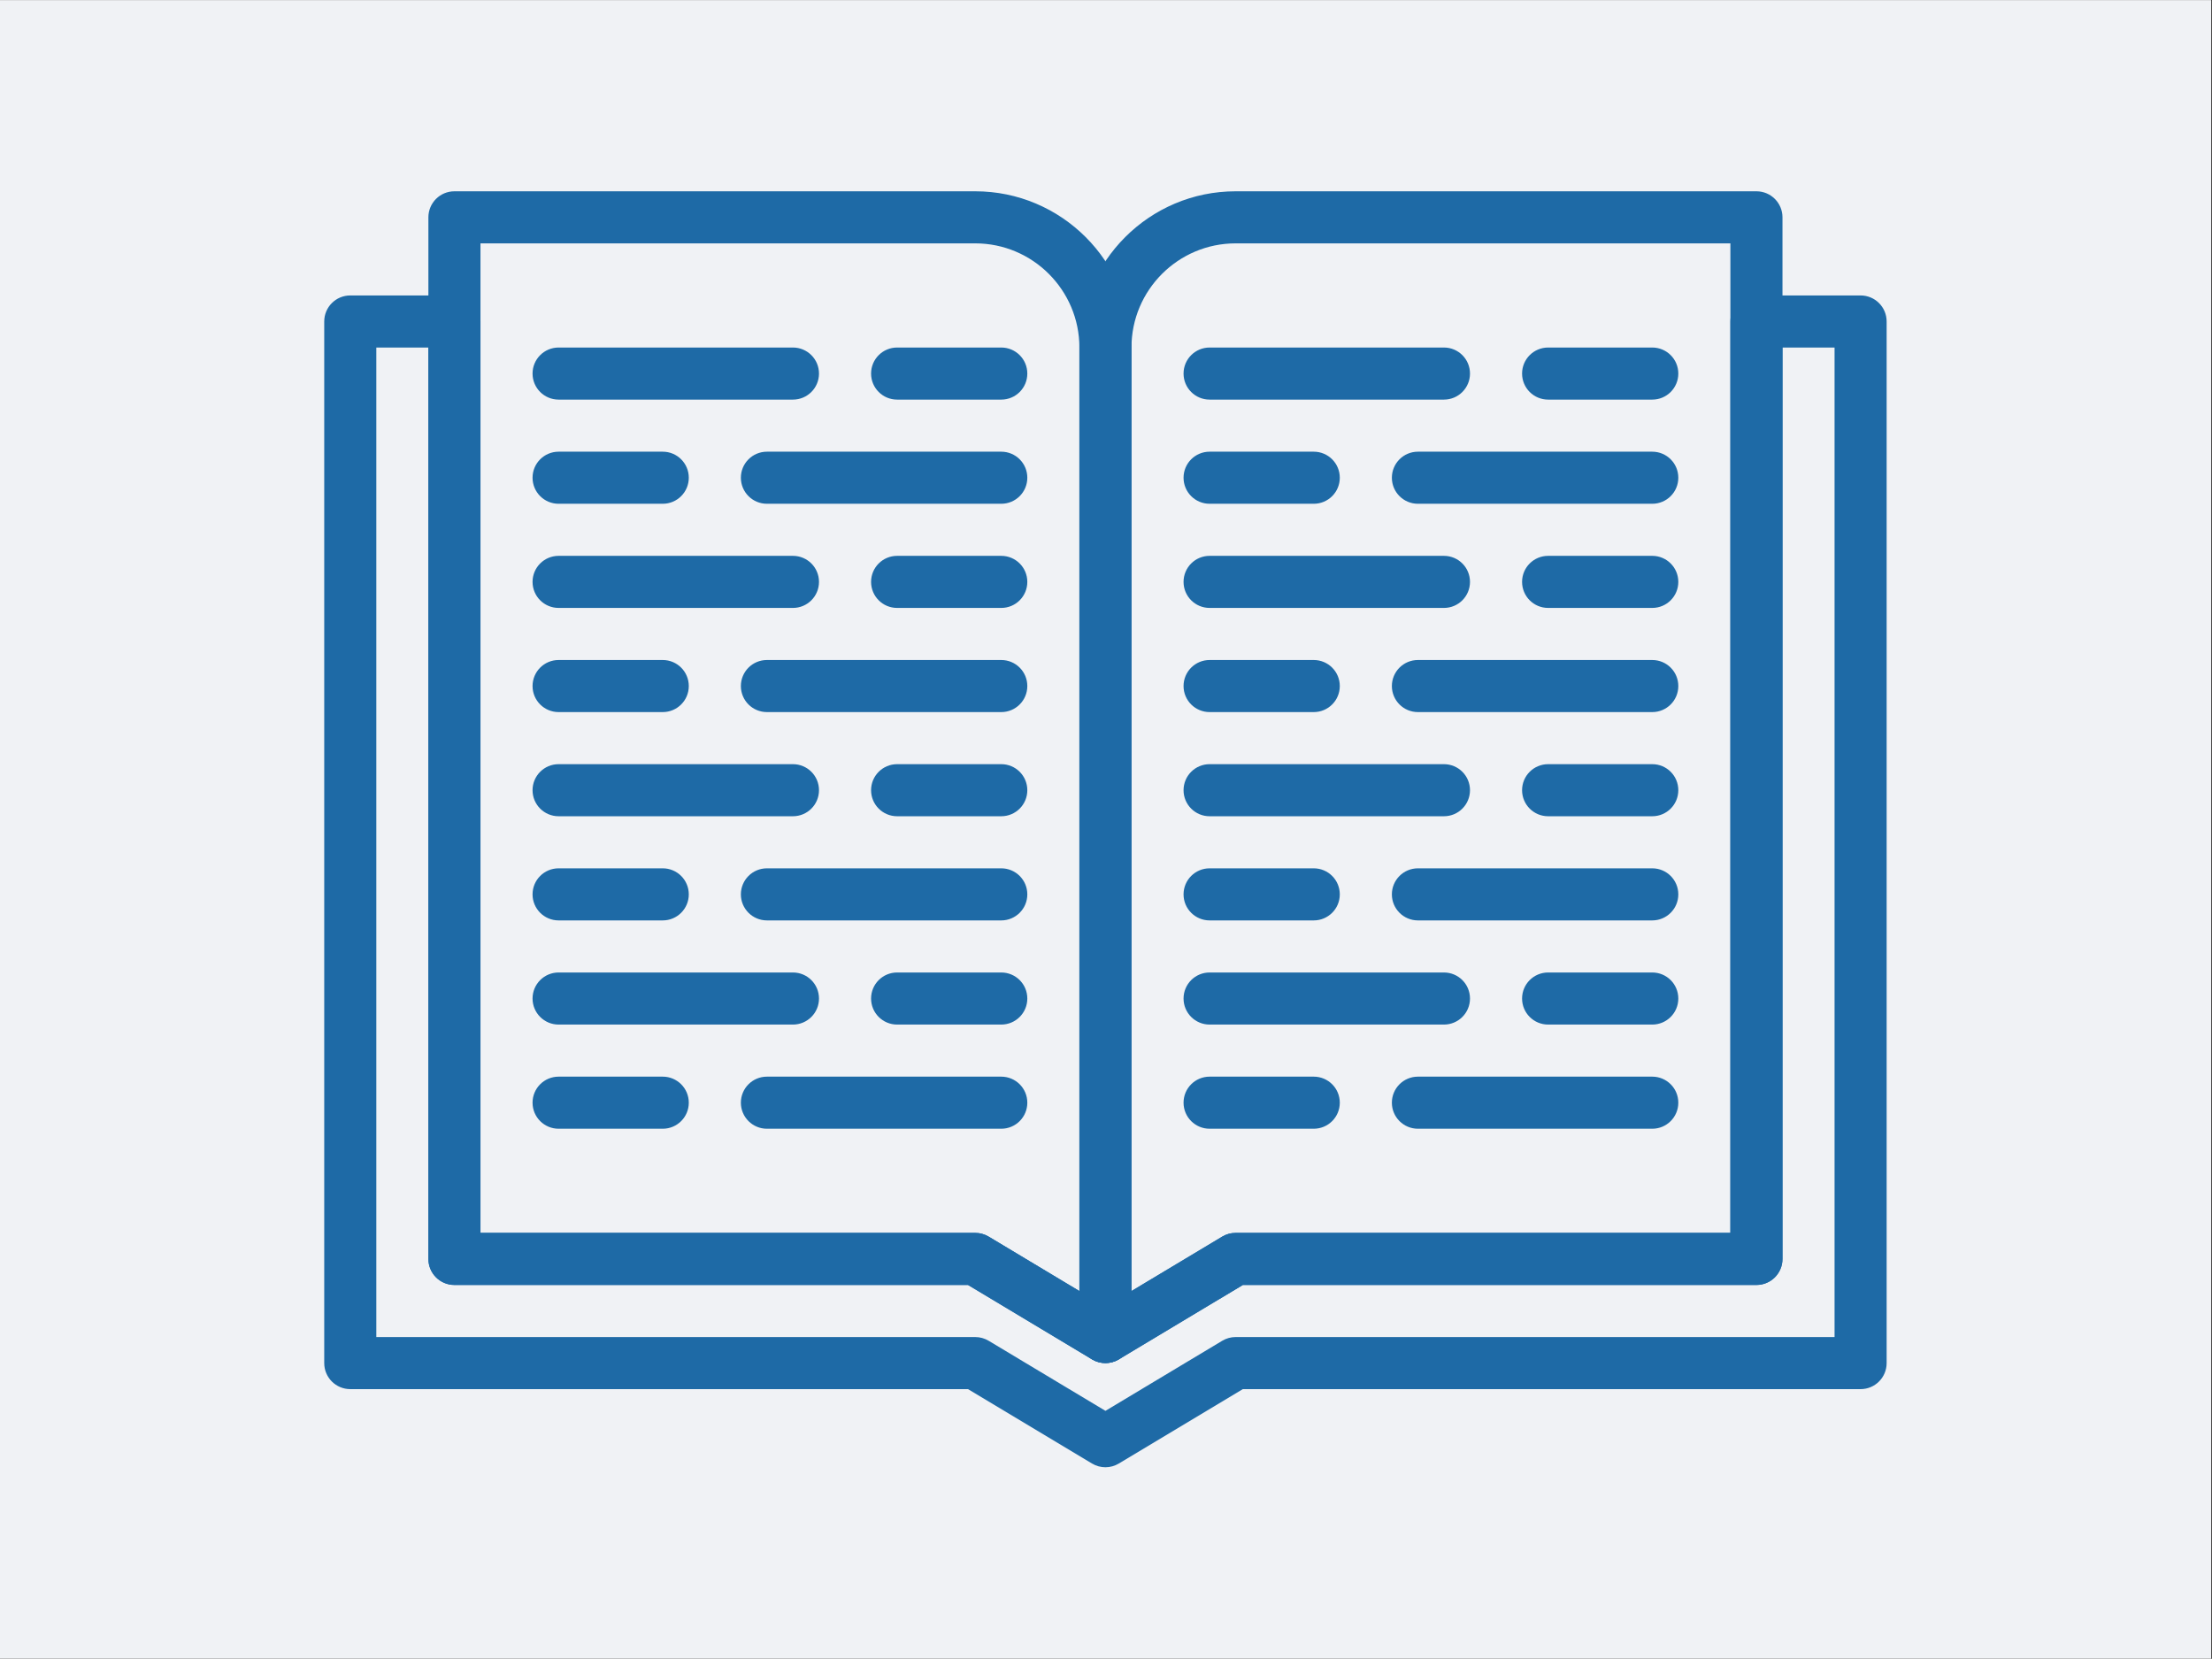
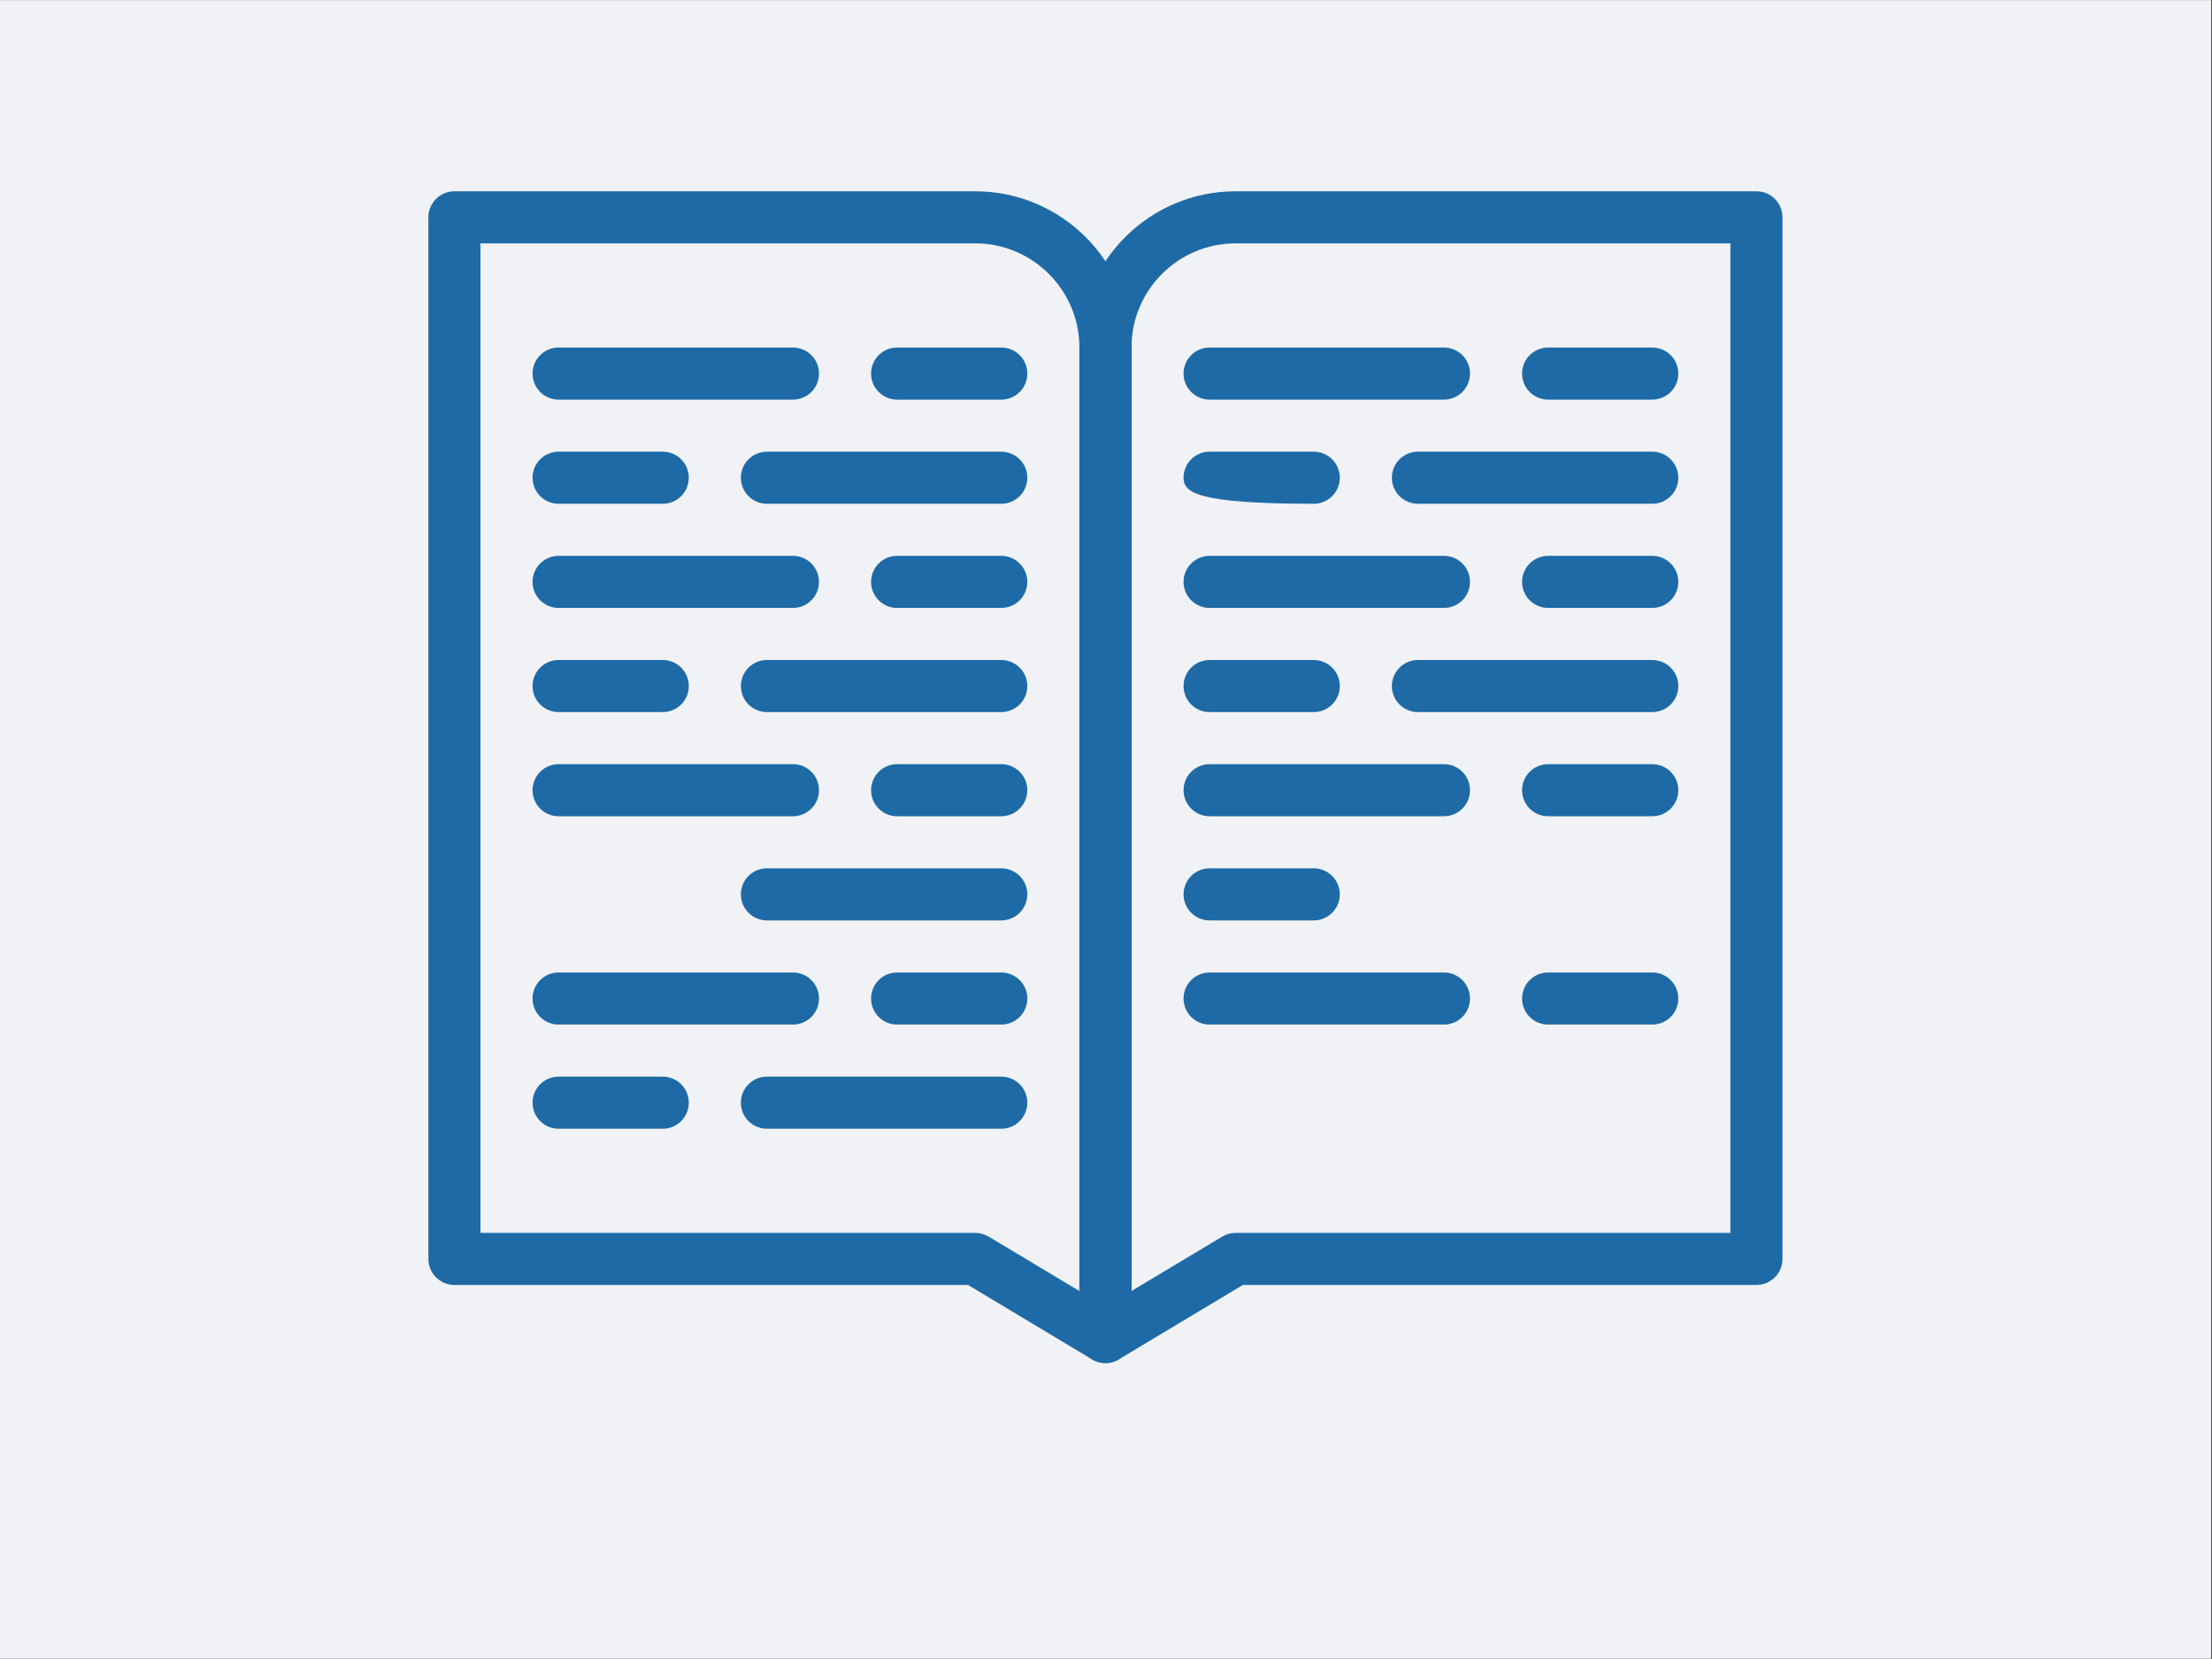
<svg xmlns="http://www.w3.org/2000/svg" width="2667" zoomAndPan="magnify" viewBox="0 0 2000.25 1500" height="2000" preserveAspectRatio="xMidYMid meet" version="1.2">
  <rect x="0" y="0" width="2000.25" height="1500" fill="#333333" stroke="none" />
  <defs>
    <clipPath id="4b5955b709">
      <path d="M 0 0.281 L 1999.5 0.281 L 1999.5 1499.719 L 0 1499.719 Z M 0 0.281 " />
    </clipPath>
    <clipPath id="1f97d0f803">
      <path d="M 387 172.977 L 1024 172.977 L 1024 1233 L 387 1233 Z M 387 172.977 " />
    </clipPath>
    <clipPath id="1edb8213e6">
      <path d="M 293 267 L 1706.797 267 L 1706.797 1326.793 L 293 1326.793 Z M 293 267 " />
    </clipPath>
    <clipPath id="0668addf19">
      <path d="M 976 172.977 L 1612 172.977 L 1612 1233 L 976 1233 Z M 976 172.977 " />
    </clipPath>
  </defs>
  <g id="398fde5073">
    <g clip-rule="nonzero" clip-path="url(#4b5955b709)">
      <path style=" stroke:none;fill-rule:nonzero;fill:#ffffff;fill-opacity:1;" d="M 0 0.281 L 1999.5 0.281 L 1999.5 1499.719 L 0 1499.719 Z M 0 0.281 " />
      <path style=" stroke:none;fill-rule:nonzero;fill:#f0f2f5;fill-opacity:1;" d="M 0 0.281 L 1999.5 0.281 L 1999.5 1499.719 L 0 1499.719 Z M 0 0.281 " />
    </g>
    <g clip-rule="nonzero" clip-path="url(#1f97d0f803)">
      <path style=" stroke:none;fill-rule:nonzero;fill:#1e6aa6;fill-opacity:1;" d="M 999.613 1232.605 C 995.422 1232.605 991.23 1231.473 987.484 1229.234 L 875.355 1161.961 L 410.93 1161.961 C 397.934 1161.961 387.383 1151.438 387.383 1138.414 L 387.383 196.523 C 387.383 183.5 397.934 172.977 410.93 172.977 L 881.875 172.977 C 959.793 172.977 1023.16 236.34 1023.16 314.258 L 1023.16 1209.055 C 1023.16 1217.535 1018.594 1225.352 1011.223 1229.543 C 1007.617 1231.59 1003.617 1232.605 999.613 1232.605 Z M 434.477 1114.867 L 881.875 1114.867 C 886.137 1114.867 890.328 1116.02 894.004 1118.234 L 976.066 1167.449 L 976.066 314.258 C 976.066 262.312 933.82 220.07 881.875 220.07 L 434.477 220.07 Z M 434.477 1114.867 " />
    </g>
    <g clip-rule="nonzero" clip-path="url(#1edb8213e6)">
-       <path style=" stroke:none;fill-rule:nonzero;fill:#1e6aa6;fill-opacity:1;" d="M 999.613 1326.793 C 995.422 1326.793 991.23 1325.664 987.484 1323.426 L 875.355 1256.152 L 316.742 1256.152 C 303.742 1256.152 293.195 1245.625 293.195 1232.605 L 293.195 290.711 C 293.195 277.691 303.742 267.164 316.742 267.164 L 410.93 267.164 C 423.93 267.164 434.477 277.691 434.477 290.711 L 434.477 1114.867 L 881.875 1114.867 C 886.137 1114.867 890.328 1116.02 894.004 1118.234 L 999.613 1181.602 L 1105.223 1118.234 C 1108.895 1116.02 1113.086 1114.867 1117.348 1114.867 L 1564.746 1114.867 L 1564.746 290.711 C 1564.746 277.691 1575.297 267.164 1588.297 267.164 L 1682.484 267.164 C 1695.484 267.164 1706.031 277.691 1706.031 290.711 L 1706.031 1232.605 C 1706.031 1245.625 1695.484 1256.152 1682.484 1256.152 L 1123.871 1256.152 L 1011.738 1323.426 C 1007.996 1325.664 1003.805 1326.793 999.613 1326.793 Z M 340.289 1209.055 L 881.875 1209.055 C 886.137 1209.055 890.328 1210.211 894.004 1212.422 L 999.613 1275.789 L 1105.223 1212.422 C 1108.895 1210.211 1113.086 1209.055 1117.348 1209.055 L 1658.938 1209.055 L 1658.938 314.258 L 1611.844 314.258 L 1611.844 1138.414 C 1611.844 1151.438 1601.293 1161.961 1588.297 1161.961 L 1123.871 1161.961 L 1011.738 1229.234 C 1004.273 1233.688 994.973 1233.688 987.508 1229.234 L 875.355 1161.961 L 410.93 1161.961 C 397.934 1161.961 387.383 1151.438 387.383 1138.414 L 387.383 314.258 L 340.289 314.258 Z M 340.289 1209.055 " />
-     </g>
+       </g>
    <g clip-rule="nonzero" clip-path="url(#0668addf19)">
      <path style=" stroke:none;fill-rule:nonzero;fill:#1e6aa6;fill-opacity:1;" d="M 999.613 1232.605 C 995.609 1232.605 991.605 1231.59 988.004 1229.543 C 980.633 1225.352 976.066 1217.535 976.066 1209.055 L 976.066 314.258 C 976.066 236.34 1039.43 172.977 1117.348 172.977 L 1588.297 172.977 C 1601.293 172.977 1611.844 183.5 1611.844 196.523 L 1611.844 1138.414 C 1611.844 1151.438 1601.293 1161.961 1588.297 1161.961 L 1123.871 1161.961 L 1011.738 1229.234 C 1007.996 1231.473 1003.805 1232.605 999.613 1232.605 Z M 1117.348 220.07 C 1065.402 220.07 1023.16 262.312 1023.16 314.258 L 1023.16 1167.449 L 1105.223 1118.211 C 1108.895 1116.02 1113.086 1114.867 1117.348 1114.867 L 1564.746 1114.867 L 1564.746 220.07 Z M 1117.348 220.07 " />
    </g>
    <path style=" stroke:none;fill-rule:nonzero;fill:#1e6aa6;fill-opacity:1;" d="M 717.047 361.355 L 505.121 361.355 C 492.121 361.355 481.574 350.828 481.574 337.805 C 481.574 324.785 492.121 314.258 505.121 314.258 L 717.047 314.258 C 730.043 314.258 740.594 324.785 740.594 337.805 C 740.594 350.828 730.043 361.355 717.047 361.355 Z M 717.047 361.355 " />
    <path style=" stroke:none;fill-rule:nonzero;fill:#1e6aa6;fill-opacity:1;" d="M 905.422 361.355 L 811.234 361.355 C 798.238 361.355 787.688 350.828 787.688 337.805 C 787.688 324.785 798.238 314.258 811.234 314.258 L 905.422 314.258 C 918.422 314.258 928.973 324.785 928.973 337.805 C 928.973 350.828 918.422 361.355 905.422 361.355 Z M 905.422 361.355 " />
    <path style=" stroke:none;fill-rule:nonzero;fill:#1e6aa6;fill-opacity:1;" d="M 905.422 455.543 L 693.5 455.543 C 680.5 455.543 669.949 445.016 669.949 431.996 C 669.949 418.973 680.5 408.449 693.5 408.449 L 905.422 408.449 C 918.422 408.449 928.973 418.973 928.973 431.996 C 928.973 445.016 918.422 455.543 905.422 455.543 Z M 905.422 455.543 " />
    <path style=" stroke:none;fill-rule:nonzero;fill:#1e6aa6;fill-opacity:1;" d="M 599.309 455.543 L 505.121 455.543 C 492.121 455.543 481.574 445.016 481.574 431.996 C 481.574 418.973 492.121 408.449 505.121 408.449 L 599.309 408.449 C 612.309 408.449 622.855 418.973 622.855 431.996 C 622.855 445.016 612.309 455.543 599.309 455.543 Z M 599.309 455.543 " />
    <path style=" stroke:none;fill-rule:nonzero;fill:#1e6aa6;fill-opacity:1;" d="M 717.047 549.73 L 505.121 549.73 C 492.121 549.73 481.574 539.207 481.574 526.184 C 481.574 513.164 492.121 502.637 505.121 502.637 L 717.047 502.637 C 730.043 502.637 740.594 513.164 740.594 526.184 C 740.594 539.207 730.043 549.73 717.047 549.73 Z M 717.047 549.73 " />
    <path style=" stroke:none;fill-rule:nonzero;fill:#1e6aa6;fill-opacity:1;" d="M 905.422 549.73 L 811.234 549.73 C 798.238 549.73 787.688 539.207 787.688 526.184 C 787.688 513.164 798.238 502.637 811.234 502.637 L 905.422 502.637 C 918.422 502.637 928.973 513.164 928.973 526.184 C 928.973 539.207 918.422 549.73 905.422 549.73 Z M 905.422 549.73 " />
    <path style=" stroke:none;fill-rule:nonzero;fill:#1e6aa6;fill-opacity:1;" d="M 905.422 643.922 L 693.5 643.922 C 680.5 643.922 669.949 633.395 669.949 620.375 C 669.949 607.352 680.5 596.828 693.5 596.828 L 905.422 596.828 C 918.422 596.828 928.973 607.352 928.973 620.375 C 928.973 633.395 918.422 643.922 905.422 643.922 Z M 905.422 643.922 " />
    <path style=" stroke:none;fill-rule:nonzero;fill:#1e6aa6;fill-opacity:1;" d="M 599.309 643.922 L 505.121 643.922 C 492.121 643.922 481.574 633.395 481.574 620.375 C 481.574 607.352 492.121 596.828 505.121 596.828 L 599.309 596.828 C 612.309 596.828 622.855 607.352 622.855 620.375 C 622.855 633.395 612.309 643.922 599.309 643.922 Z M 599.309 643.922 " />
    <path style=" stroke:none;fill-rule:nonzero;fill:#1e6aa6;fill-opacity:1;" d="M 717.047 738.109 L 505.121 738.109 C 492.121 738.109 481.574 727.586 481.574 714.562 C 481.574 701.543 492.121 691.016 505.121 691.016 L 717.047 691.016 C 730.043 691.016 740.594 701.543 740.594 714.562 C 740.594 727.586 730.043 738.109 717.047 738.109 Z M 717.047 738.109 " />
    <path style=" stroke:none;fill-rule:nonzero;fill:#1e6aa6;fill-opacity:1;" d="M 905.422 738.109 L 811.234 738.109 C 798.238 738.109 787.688 727.586 787.688 714.562 C 787.688 701.543 798.238 691.016 811.234 691.016 L 905.422 691.016 C 918.422 691.016 928.973 701.543 928.973 714.562 C 928.973 727.586 918.422 738.109 905.422 738.109 Z M 905.422 738.109 " />
    <path style=" stroke:none;fill-rule:nonzero;fill:#1e6aa6;fill-opacity:1;" d="M 717.047 926.488 L 505.121 926.488 C 492.121 926.488 481.574 915.965 481.574 902.941 C 481.574 889.918 492.121 879.395 505.121 879.395 L 717.047 879.395 C 730.043 879.395 740.594 889.918 740.594 902.941 C 740.594 915.965 730.043 926.488 717.047 926.488 Z M 717.047 926.488 " />
    <path style=" stroke:none;fill-rule:nonzero;fill:#1e6aa6;fill-opacity:1;" d="M 905.422 926.488 L 811.234 926.488 C 798.238 926.488 787.688 915.965 787.688 902.941 C 787.688 889.918 798.238 879.395 811.234 879.395 L 905.422 879.395 C 918.422 879.395 928.973 889.918 928.973 902.941 C 928.973 915.965 918.422 926.488 905.422 926.488 Z M 905.422 926.488 " />
    <path style=" stroke:none;fill-rule:nonzero;fill:#1e6aa6;fill-opacity:1;" d="M 905.422 832.301 L 693.5 832.301 C 680.5 832.301 669.949 821.773 669.949 808.754 C 669.949 795.73 680.5 785.203 693.5 785.203 L 905.422 785.203 C 918.422 785.203 928.973 795.73 928.973 808.754 C 928.973 821.773 918.422 832.301 905.422 832.301 Z M 905.422 832.301 " />
-     <path style=" stroke:none;fill-rule:nonzero;fill:#1e6aa6;fill-opacity:1;" d="M 599.309 832.301 L 505.121 832.301 C 492.121 832.301 481.574 821.773 481.574 808.754 C 481.574 795.73 492.121 785.203 505.121 785.203 L 599.309 785.203 C 612.309 785.203 622.855 795.73 622.855 808.754 C 622.855 821.773 612.309 832.301 599.309 832.301 Z M 599.309 832.301 " />
    <path style=" stroke:none;fill-rule:nonzero;fill:#1e6aa6;fill-opacity:1;" d="M 905.422 1020.68 L 693.5 1020.68 C 680.5 1020.68 669.949 1010.152 669.949 997.129 C 669.949 984.109 680.5 973.582 693.5 973.582 L 905.422 973.582 C 918.422 973.582 928.973 984.109 928.973 997.129 C 928.973 1010.152 918.422 1020.68 905.422 1020.68 Z M 905.422 1020.68 " />
    <path style=" stroke:none;fill-rule:nonzero;fill:#1e6aa6;fill-opacity:1;" d="M 599.309 1020.68 L 505.121 1020.68 C 492.121 1020.68 481.574 1010.152 481.574 997.129 C 481.574 984.109 492.121 973.582 505.121 973.582 L 599.309 973.582 C 612.309 973.582 622.855 984.109 622.855 997.129 C 622.855 1010.152 612.309 1020.68 599.309 1020.68 Z M 599.309 1020.68 " />
    <path style=" stroke:none;fill-rule:nonzero;fill:#1e6aa6;fill-opacity:1;" d="M 1305.727 361.355 L 1093.801 361.355 C 1080.805 361.355 1070.254 350.828 1070.254 337.805 C 1070.254 324.785 1080.805 314.258 1093.801 314.258 L 1305.727 314.258 C 1318.727 314.258 1329.273 324.785 1329.273 337.805 C 1329.273 350.828 1318.727 361.355 1305.727 361.355 Z M 1305.727 361.355 " />
    <path style=" stroke:none;fill-rule:nonzero;fill:#1e6aa6;fill-opacity:1;" d="M 1494.105 361.355 L 1399.918 361.355 C 1386.918 361.355 1376.371 350.828 1376.371 337.805 C 1376.371 324.785 1386.918 314.258 1399.918 314.258 L 1494.105 314.258 C 1507.105 314.258 1517.652 324.785 1517.652 337.805 C 1517.652 350.828 1507.105 361.355 1494.105 361.355 Z M 1494.105 361.355 " />
    <path style=" stroke:none;fill-rule:nonzero;fill:#1e6aa6;fill-opacity:1;" d="M 1494.105 455.543 L 1282.18 455.543 C 1269.184 455.543 1258.633 445.016 1258.633 431.996 C 1258.633 418.973 1269.184 408.449 1282.18 408.449 L 1494.105 408.449 C 1507.105 408.449 1517.652 418.973 1517.652 431.996 C 1517.652 445.016 1507.105 455.543 1494.105 455.543 Z M 1494.105 455.543 " />
-     <path style=" stroke:none;fill-rule:nonzero;fill:#1e6aa6;fill-opacity:1;" d="M 1187.992 455.543 L 1093.801 455.543 C 1080.805 455.543 1070.254 445.016 1070.254 431.996 C 1070.254 418.973 1080.805 408.449 1093.801 408.449 L 1187.992 408.449 C 1200.988 408.449 1211.539 418.973 1211.539 431.996 C 1211.539 445.016 1200.988 455.543 1187.992 455.543 Z M 1187.992 455.543 " />
+     <path style=" stroke:none;fill-rule:nonzero;fill:#1e6aa6;fill-opacity:1;" d="M 1187.992 455.543 C 1080.805 455.543 1070.254 445.016 1070.254 431.996 C 1070.254 418.973 1080.805 408.449 1093.801 408.449 L 1187.992 408.449 C 1200.988 408.449 1211.539 418.973 1211.539 431.996 C 1211.539 445.016 1200.988 455.543 1187.992 455.543 Z M 1187.992 455.543 " />
    <path style=" stroke:none;fill-rule:nonzero;fill:#1e6aa6;fill-opacity:1;" d="M 1305.727 549.73 L 1093.801 549.73 C 1080.805 549.73 1070.254 539.207 1070.254 526.184 C 1070.254 513.164 1080.805 502.637 1093.801 502.637 L 1305.727 502.637 C 1318.727 502.637 1329.273 513.164 1329.273 526.184 C 1329.273 539.207 1318.727 549.73 1305.727 549.73 Z M 1305.727 549.73 " />
    <path style=" stroke:none;fill-rule:nonzero;fill:#1e6aa6;fill-opacity:1;" d="M 1494.105 549.73 L 1399.918 549.73 C 1386.918 549.73 1376.371 539.207 1376.371 526.184 C 1376.371 513.164 1386.918 502.637 1399.918 502.637 L 1494.105 502.637 C 1507.105 502.637 1517.652 513.164 1517.652 526.184 C 1517.652 539.207 1507.105 549.73 1494.105 549.73 Z M 1494.105 549.73 " />
    <path style=" stroke:none;fill-rule:nonzero;fill:#1e6aa6;fill-opacity:1;" d="M 1494.105 643.922 L 1282.18 643.922 C 1269.184 643.922 1258.633 633.395 1258.633 620.375 C 1258.633 607.352 1269.184 596.828 1282.18 596.828 L 1494.105 596.828 C 1507.105 596.828 1517.652 607.352 1517.652 620.375 C 1517.652 633.395 1507.105 643.922 1494.105 643.922 Z M 1494.105 643.922 " />
    <path style=" stroke:none;fill-rule:nonzero;fill:#1e6aa6;fill-opacity:1;" d="M 1187.992 643.922 L 1093.801 643.922 C 1080.805 643.922 1070.254 633.395 1070.254 620.375 C 1070.254 607.352 1080.805 596.828 1093.801 596.828 L 1187.992 596.828 C 1200.988 596.828 1211.539 607.352 1211.539 620.375 C 1211.539 633.395 1200.988 643.922 1187.992 643.922 Z M 1187.992 643.922 " />
    <path style=" stroke:none;fill-rule:nonzero;fill:#1e6aa6;fill-opacity:1;" d="M 1305.727 738.109 L 1093.801 738.109 C 1080.805 738.109 1070.254 727.586 1070.254 714.562 C 1070.254 701.543 1080.805 691.016 1093.801 691.016 L 1305.727 691.016 C 1318.727 691.016 1329.273 701.543 1329.273 714.562 C 1329.273 727.586 1318.727 738.109 1305.727 738.109 Z M 1305.727 738.109 " />
    <path style=" stroke:none;fill-rule:nonzero;fill:#1e6aa6;fill-opacity:1;" d="M 1494.105 738.109 L 1399.918 738.109 C 1386.918 738.109 1376.371 727.586 1376.371 714.562 C 1376.371 701.543 1386.918 691.016 1399.918 691.016 L 1494.105 691.016 C 1507.105 691.016 1517.652 701.543 1517.652 714.562 C 1517.652 727.586 1507.105 738.109 1494.105 738.109 Z M 1494.105 738.109 " />
    <path style=" stroke:none;fill-rule:nonzero;fill:#1e6aa6;fill-opacity:1;" d="M 1305.727 926.488 L 1093.801 926.488 C 1080.805 926.488 1070.254 915.965 1070.254 902.941 C 1070.254 889.918 1080.805 879.395 1093.801 879.395 L 1305.727 879.395 C 1318.727 879.395 1329.273 889.918 1329.273 902.941 C 1329.273 915.965 1318.727 926.488 1305.727 926.488 Z M 1305.727 926.488 " />
    <path style=" stroke:none;fill-rule:nonzero;fill:#1e6aa6;fill-opacity:1;" d="M 1494.105 926.488 L 1399.918 926.488 C 1386.918 926.488 1376.371 915.965 1376.371 902.941 C 1376.371 889.918 1386.918 879.395 1399.918 879.395 L 1494.105 879.395 C 1507.105 879.395 1517.652 889.918 1517.652 902.941 C 1517.652 915.965 1507.105 926.488 1494.105 926.488 Z M 1494.105 926.488 " />
-     <path style=" stroke:none;fill-rule:nonzero;fill:#1e6aa6;fill-opacity:1;" d="M 1494.105 832.301 L 1282.18 832.301 C 1269.184 832.301 1258.633 821.773 1258.633 808.754 C 1258.633 795.73 1269.184 785.203 1282.18 785.203 L 1494.105 785.203 C 1507.105 785.203 1517.652 795.73 1517.652 808.754 C 1517.652 821.773 1507.105 832.301 1494.105 832.301 Z M 1494.105 832.301 " />
    <path style=" stroke:none;fill-rule:nonzero;fill:#1e6aa6;fill-opacity:1;" d="M 1187.992 832.301 L 1093.801 832.301 C 1080.805 832.301 1070.254 821.773 1070.254 808.754 C 1070.254 795.73 1080.805 785.203 1093.801 785.203 L 1187.992 785.203 C 1200.988 785.203 1211.539 795.73 1211.539 808.754 C 1211.539 821.773 1200.988 832.301 1187.992 832.301 Z M 1187.992 832.301 " />
-     <path style=" stroke:none;fill-rule:nonzero;fill:#1e6aa6;fill-opacity:1;" d="M 1494.105 1020.68 L 1282.18 1020.68 C 1269.184 1020.68 1258.633 1010.152 1258.633 997.129 C 1258.633 984.109 1269.184 973.582 1282.18 973.582 L 1494.105 973.582 C 1507.105 973.582 1517.652 984.109 1517.652 997.129 C 1517.652 1010.152 1507.105 1020.68 1494.105 1020.68 Z M 1494.105 1020.68 " />
-     <path style=" stroke:none;fill-rule:nonzero;fill:#1e6aa6;fill-opacity:1;" d="M 1187.992 1020.68 L 1093.801 1020.68 C 1080.805 1020.68 1070.254 1010.152 1070.254 997.129 C 1070.254 984.109 1080.805 973.582 1093.801 973.582 L 1187.992 973.582 C 1200.988 973.582 1211.539 984.109 1211.539 997.129 C 1211.539 1010.152 1200.988 1020.68 1187.992 1020.68 Z M 1187.992 1020.68 " />
  </g>
</svg>